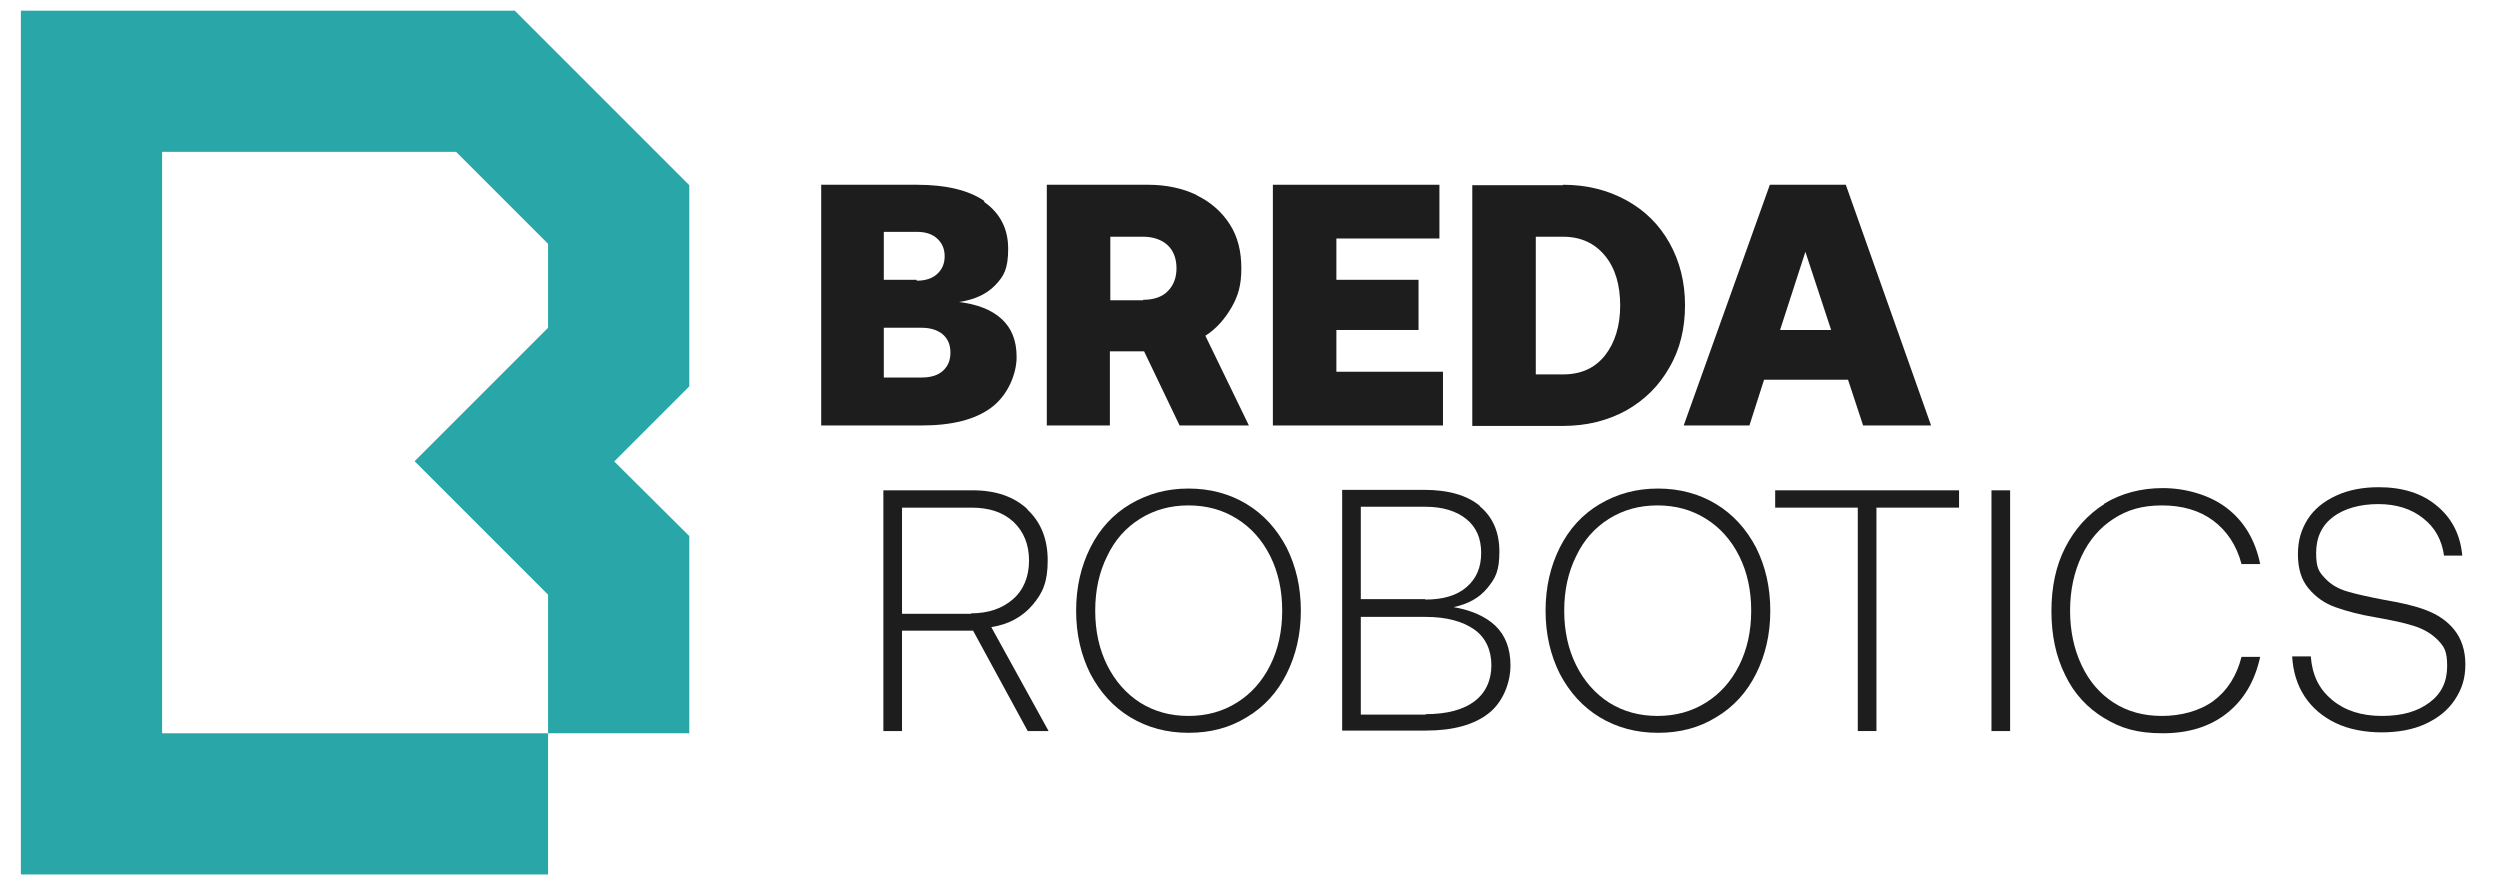
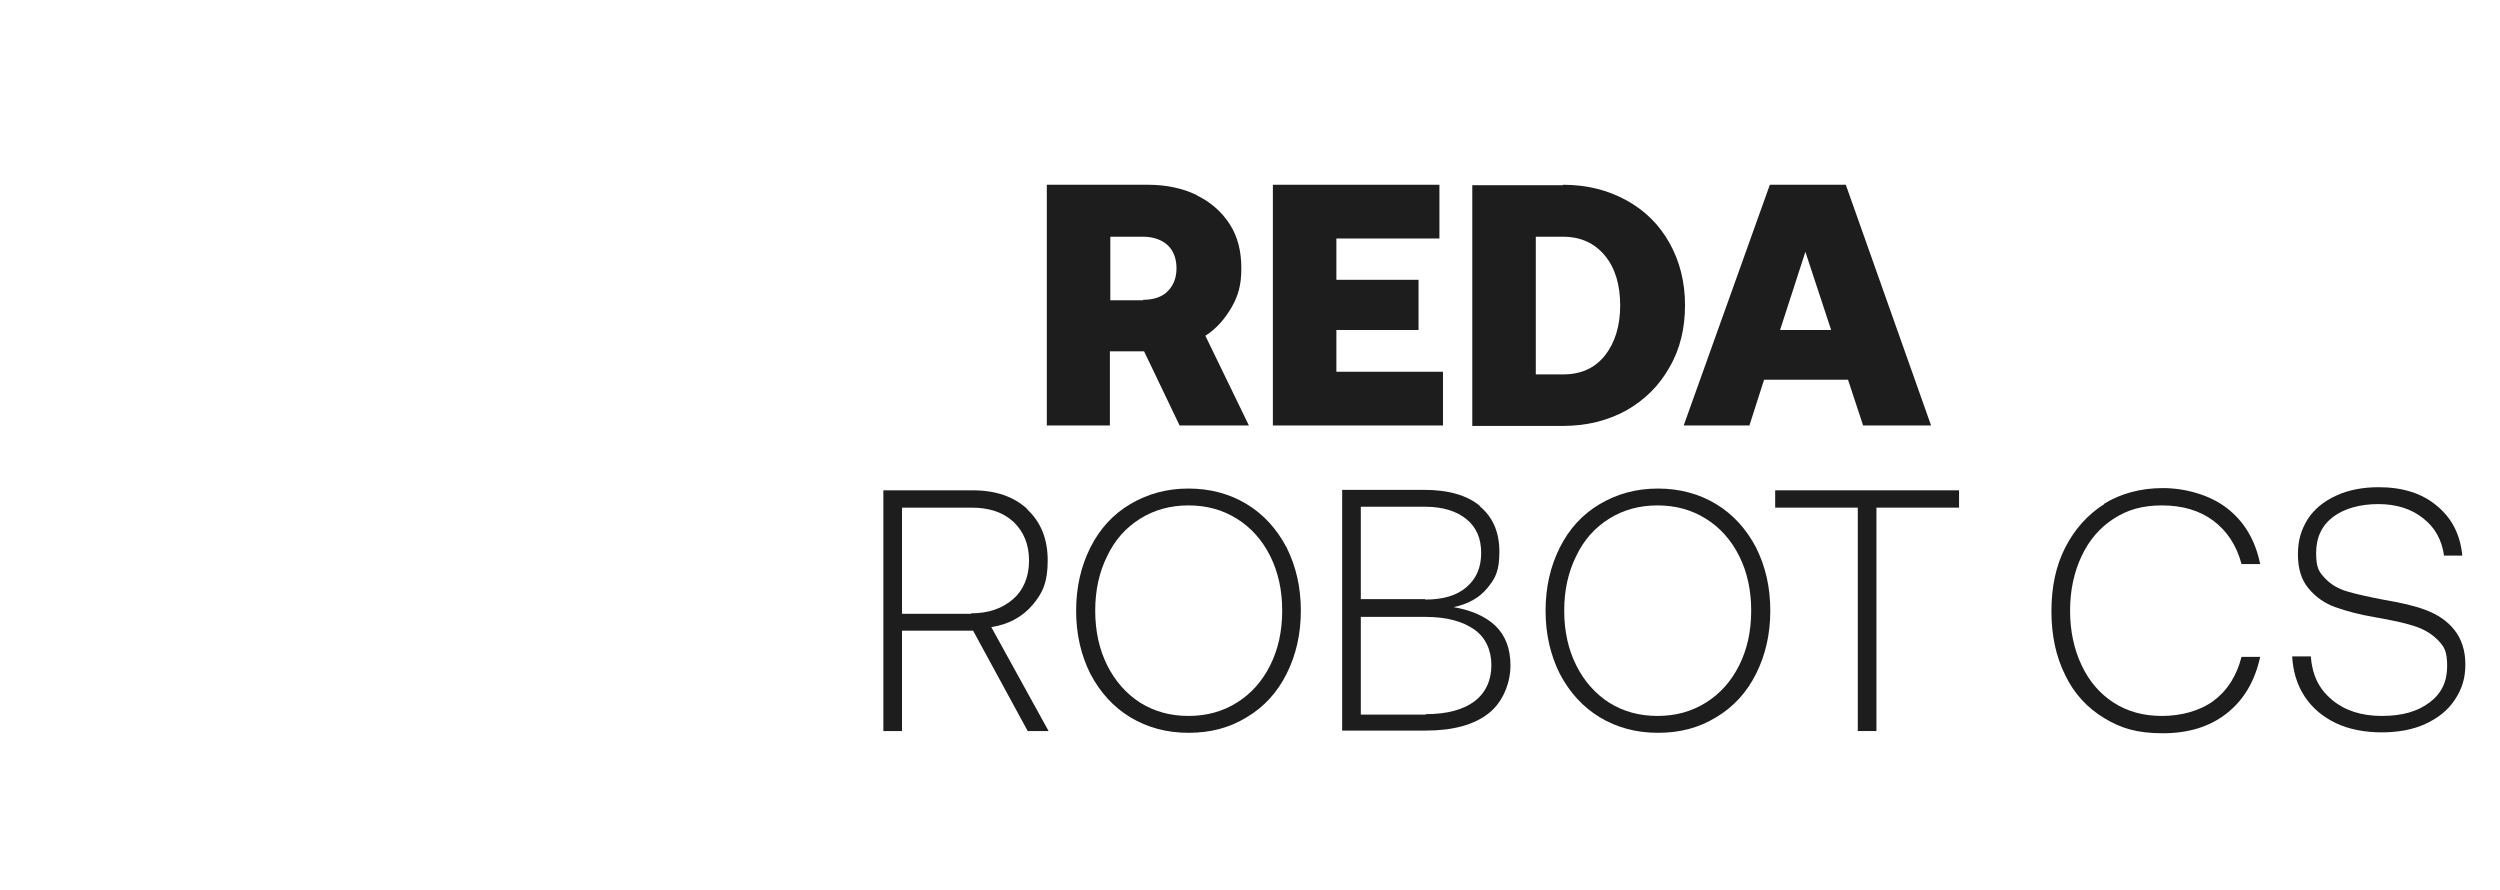
<svg xmlns="http://www.w3.org/2000/svg" id="a" version="1.1" viewBox="0 0 562.9 200.3">
  <defs>
    <style>
      .cls-1 {
        fill: #1d1d1d;
      }

      .cls-1, .cls-2 {
        stroke-width: 0px;
      }

      .cls-2 {
        fill: #29a7a8;
      }
    </style>
  </defs>
-   <path class="cls-1" d="M221.5,45.4c3.6,2.5,5.5,6,5.5,10.6s-1,6.2-2.9,8.2-4.7,3.3-8.2,3.8c4.1.5,7.3,1.7,9.6,3.8s3.4,4.9,3.4,8.6-1.9,8.5-5.6,11.3c-3.7,2.8-9,4.1-15.8,4.1h-22.6v-54.2h21.5c6.6,0,11.7,1.2,15.3,3.7h0ZM206.4,63.2c2,0,3.5-.5,4.6-1.5s1.7-2.3,1.7-4-.6-3-1.7-4-2.6-1.5-4.6-1.5h-7.4v10.8h7.4ZM207.5,85c2.1,0,3.7-.5,4.8-1.5s1.7-2.3,1.7-4.1-.6-3.1-1.7-4.1c-1.2-1-2.8-1.5-4.8-1.5h-8.5v11.2s8.5,0,8.5,0Z" />
  <path class="cls-1" d="M269.5,44c3.1,1.5,5.6,3.7,7.4,6.5,1.8,2.8,2.6,6.1,2.6,9.9s-.7,6.2-2.2,8.8c-1.5,2.6-3.4,4.8-5.9,6.4l9.8,20.2h-15.6l-8-16.7h-7.7v16.7h-14.2v-54.2h22.8c4.1,0,7.8.8,10.9,2.3h0ZM257.4,67.5c2.3,0,4.2-.6,5.5-1.9,1.3-1.3,2-3,2-5.2s-.7-4-2-5.2-3.2-1.9-5.5-1.9h-7.4v14.3h7.4Z" />
  <path class="cls-1" d="M324.1,41.6v12.1h-23.2v9.3h18.5v11.3h-18.5v9.4h24v12.1h-38.3v-54.2h37.4,0Z" />
  <path class="cls-1" d="M351.9,41.6c5.4,0,10.1,1.2,14.3,3.5,4.2,2.3,7.4,5.5,9.7,9.6,2.3,4.1,3.5,8.8,3.5,14s-1.1,9.9-3.5,14c-2.3,4.1-5.5,7.3-9.7,9.7-4.2,2.3-8.9,3.5-14.3,3.5h-20.4v-54.2h20.4ZM361.4,80c2.2-2.8,3.4-6.6,3.4-11.2s-1.1-8.4-3.4-11.2-5.4-4.3-9.5-4.3h-6.1v31h6.1c4.1,0,7.2-1.4,9.5-4.3h0Z" />
  <path class="cls-1" d="M398.4,41.6h17.2l19.2,54.2h-15.3l-3.4-10.3h-18.9l-3.3,10.3h-14.8l19.4-54.2h0ZM412.3,74.3l-5.8-17.6-5.7,17.6h11.5Z" />
  <path class="cls-1" d="M231.3,114.7c3.1,2.9,4.6,6.7,4.6,11.5s-1.1,7.3-3.4,10c-2.3,2.7-5.4,4.4-9.3,5l12.9,23.4h-4.7l-12.3-22.6h-16v22.6h-4.2v-54.2h20.1c5.2,0,9.3,1.4,12.4,4.3h0ZM218.6,138.1c4,0,7.1-1.1,9.5-3.2s3.6-5.1,3.6-8.7-1.2-6.5-3.5-8.7c-2.4-2.2-5.5-3.2-9.5-3.2h-15.6v23.9h15.6Z" />
  <path class="cls-1" d="M280.7,161.5c-3.9,2.4-8.2,3.5-13.1,3.5s-9.3-1.2-13.1-3.5-6.8-5.6-9-9.8c-2.1-4.2-3.2-8.9-3.2-14.2s1.1-10,3.2-14.2c2.1-4.2,5.1-7.5,9-9.8,3.9-2.3,8.2-3.5,13.1-3.5s9.3,1.2,13.1,3.5,6.8,5.6,9,9.8c2.1,4.2,3.2,8.9,3.2,14.2s-1.1,10-3.2,14.2c-2.1,4.2-5.1,7.5-9,9.8ZM256.7,158.2c3.2,2,6.8,3,10.9,3s7.7-1,10.9-3c3.2-2,5.7-4.8,7.5-8.4s2.7-7.7,2.7-12.3-.9-8.7-2.7-12.3-4.3-6.4-7.5-8.4c-3.2-2-6.8-3-10.9-3s-7.7,1-10.9,3c-3.2,2-5.7,4.8-7.4,8.4-1.8,3.6-2.7,7.7-2.7,12.3s.9,8.7,2.7,12.3,4.3,6.4,7.4,8.4Z" />
  <path class="cls-1" d="M333.2,114c2.9,2.4,4.4,5.8,4.4,10.2s-.9,6-2.7,8.2c-1.8,2.2-4.3,3.6-7.6,4.3,4,.7,7.2,2.1,9.4,4.2,2.2,2.1,3.4,5.1,3.4,8.9s-1.6,8.2-4.9,10.8-8,3.9-14.2,3.9h-18.8v-54.2h18.5c5.4,0,9.6,1.2,12.5,3.6h0ZM320.9,135c4,0,7.1-.9,9.3-2.8,2.2-1.9,3.3-4.4,3.3-7.7s-1.1-5.8-3.3-7.6c-2.2-1.8-5.3-2.8-9.3-2.8h-14.5v20.8h14.5ZM321,160.8c4.8,0,8.5-1,11-2.9s3.8-4.7,3.8-8.1-1.3-6.3-3.9-8.1-6.2-2.8-10.9-2.8h-14.6v22h14.6,0Z" />
  <path class="cls-1" d="M386.4,161.5c-3.9,2.4-8.2,3.5-13.1,3.5s-9.3-1.2-13.1-3.5-6.8-5.6-9-9.8c-2.1-4.2-3.2-8.9-3.2-14.2s1.1-10,3.2-14.2c2.1-4.2,5.1-7.5,9-9.8,3.9-2.3,8.2-3.5,13.1-3.5s9.3,1.2,13.1,3.5,6.8,5.6,9,9.8c2.1,4.2,3.2,8.9,3.2,14.2s-1.1,10-3.2,14.2c-2.1,4.2-5.1,7.5-9,9.8ZM362.3,158.2c3.2,2,6.8,3,10.9,3s7.7-1,10.9-3c3.2-2,5.7-4.8,7.5-8.4s2.7-7.7,2.7-12.3-.9-8.7-2.7-12.3-4.3-6.4-7.5-8.4c-3.2-2-6.8-3-10.9-3s-7.7,1-10.9,3c-3.2,2-5.7,4.8-7.4,8.4-1.8,3.6-2.7,7.7-2.7,12.3s.9,8.7,2.7,12.3,4.3,6.4,7.4,8.4Z" />
  <path class="cls-1" d="M441.1,110.4v3.9h-18.6v50.3h-4.2v-50.3h-18.6v-3.9h41.4,0Z" />
-   <path class="cls-1" d="M452.6,110.4v54.2h-4.2v-54.2s4.2,0,4.2,0Z" />
  <path class="cls-1" d="M473.8,113.4c3.8-2.3,8.2-3.5,13.2-3.5s10.5,1.5,14.4,4.5c3.9,3,6.4,7.2,7.5,12.6h-4.2c-1.1-4.2-3.3-7.5-6.4-9.8s-7-3.4-11.5-3.4-7.8,1-10.9,3c-3.1,2-5.5,4.8-7.2,8.4-1.7,3.6-2.6,7.7-2.6,12.3s.9,8.7,2.6,12.3c1.7,3.6,4.1,6.4,7.2,8.4,3.1,2,6.7,3,10.9,3s8.5-1.1,11.6-3.4c3.1-2.3,5.2-5.6,6.3-9.9h4.2c-1.2,5.5-3.7,9.7-7.5,12.7-3.8,3-8.6,4.5-14.4,4.5s-9.4-1.1-13.2-3.4-6.8-5.5-8.8-9.7c-2.1-4.2-3.1-9-3.1-14.4s1-10.2,3.1-14.3,5-7.4,8.8-9.8h0Z" />
  <path class="cls-1" d="M525.1,157.6c2.9,2.4,6.6,3.6,11.2,3.6s8-1,10.7-3c2.7-2,4-4.7,4-8.2s-.7-4.4-2.1-5.9c-1.4-1.4-3.2-2.5-5.5-3.2-2.2-.7-5.1-1.3-8.5-1.9-3.6-.6-6.6-1.4-9.1-2.3s-4.4-2.3-6-4.2c-1.6-1.9-2.4-4.4-2.4-7.7s.8-5.6,2.2-7.9c1.5-2.3,3.6-4,6.4-5.3s6-1.9,9.6-1.9c5.4,0,9.8,1.4,13.1,4.2,3.4,2.8,5.3,6.6,5.7,11.2h-4.1c-.5-3.5-2-6.3-4.7-8.4-2.6-2.1-6-3.2-10.1-3.2s-7.7,1-10.2,2.9c-2.5,1.9-3.8,4.6-3.8,8.1s.7,4.3,2,5.7c1.3,1.4,3,2.4,5.1,3,2,.6,4.8,1.2,8.4,1.9,3.6.6,6.7,1.3,9.3,2.3,2.6,1,4.7,2.4,6.3,4.4s2.5,4.6,2.5,7.8-.8,5.6-2.4,8-3.8,4.1-6.6,5.4c-2.8,1.3-6.2,1.9-9.9,1.9s-7.4-.7-10.3-2.1-5.3-3.4-7-6-2.6-5.6-2.8-9h4.2c.3,4.1,1.8,7.3,4.7,9.7h0Z" />
-   <polygon class="cls-2" points="155.2 87 155.2 87 155.2 87 155.2 41.7 155.2 41.7 155.2 41.7 155.2 41.7 155.2 41.7 115.9 2.4 115.9 2.4 115.9 2.4 36.5 2.4 4.7 2.4 4.7 34.2 4.7 196.8 4.8 196.8 4.8 196.9 123.4 196.9 123.4 165.1 36.5 165.1 36.5 34.2 102.7 34.2 123.4 54.9 123.4 73.8 93.4 103.8 93.4 103.9 93.4 103.9 123.4 133.9 123.4 165.1 155.2 165.1 155.2 120.7 155.2 120.7 155.2 120.7 138.3 103.9 151.5 90.7 155.2 87" />
</svg>